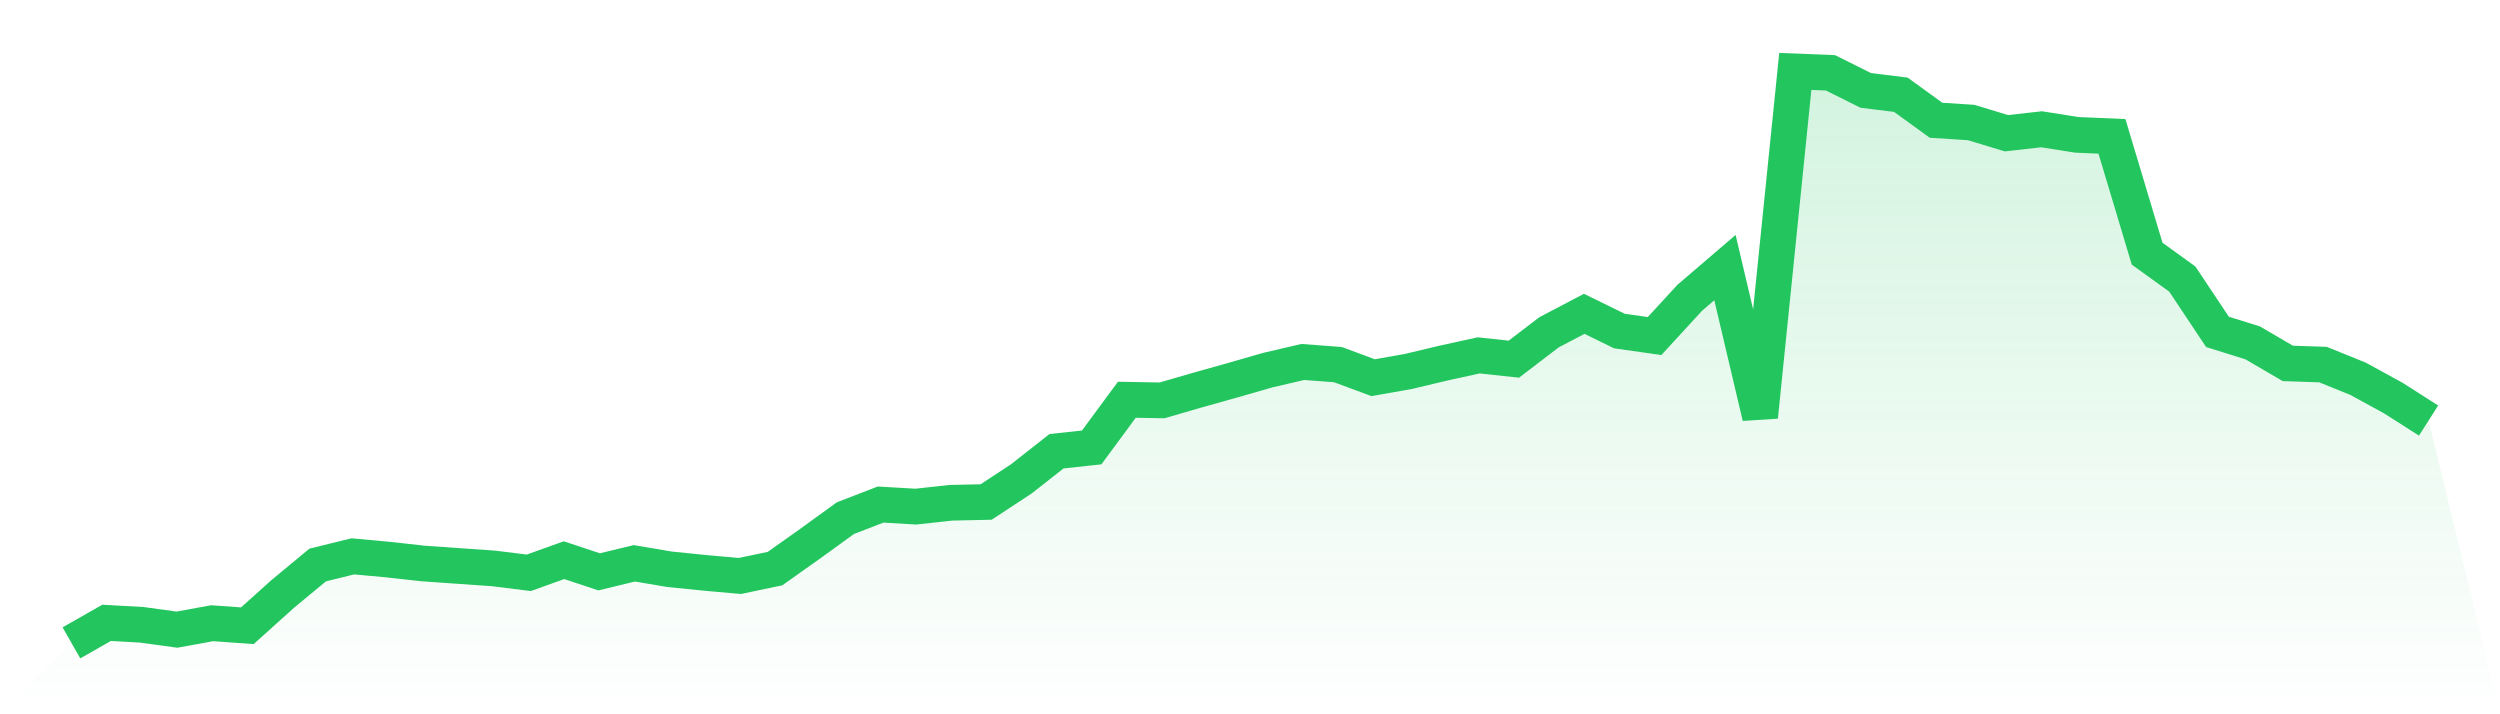
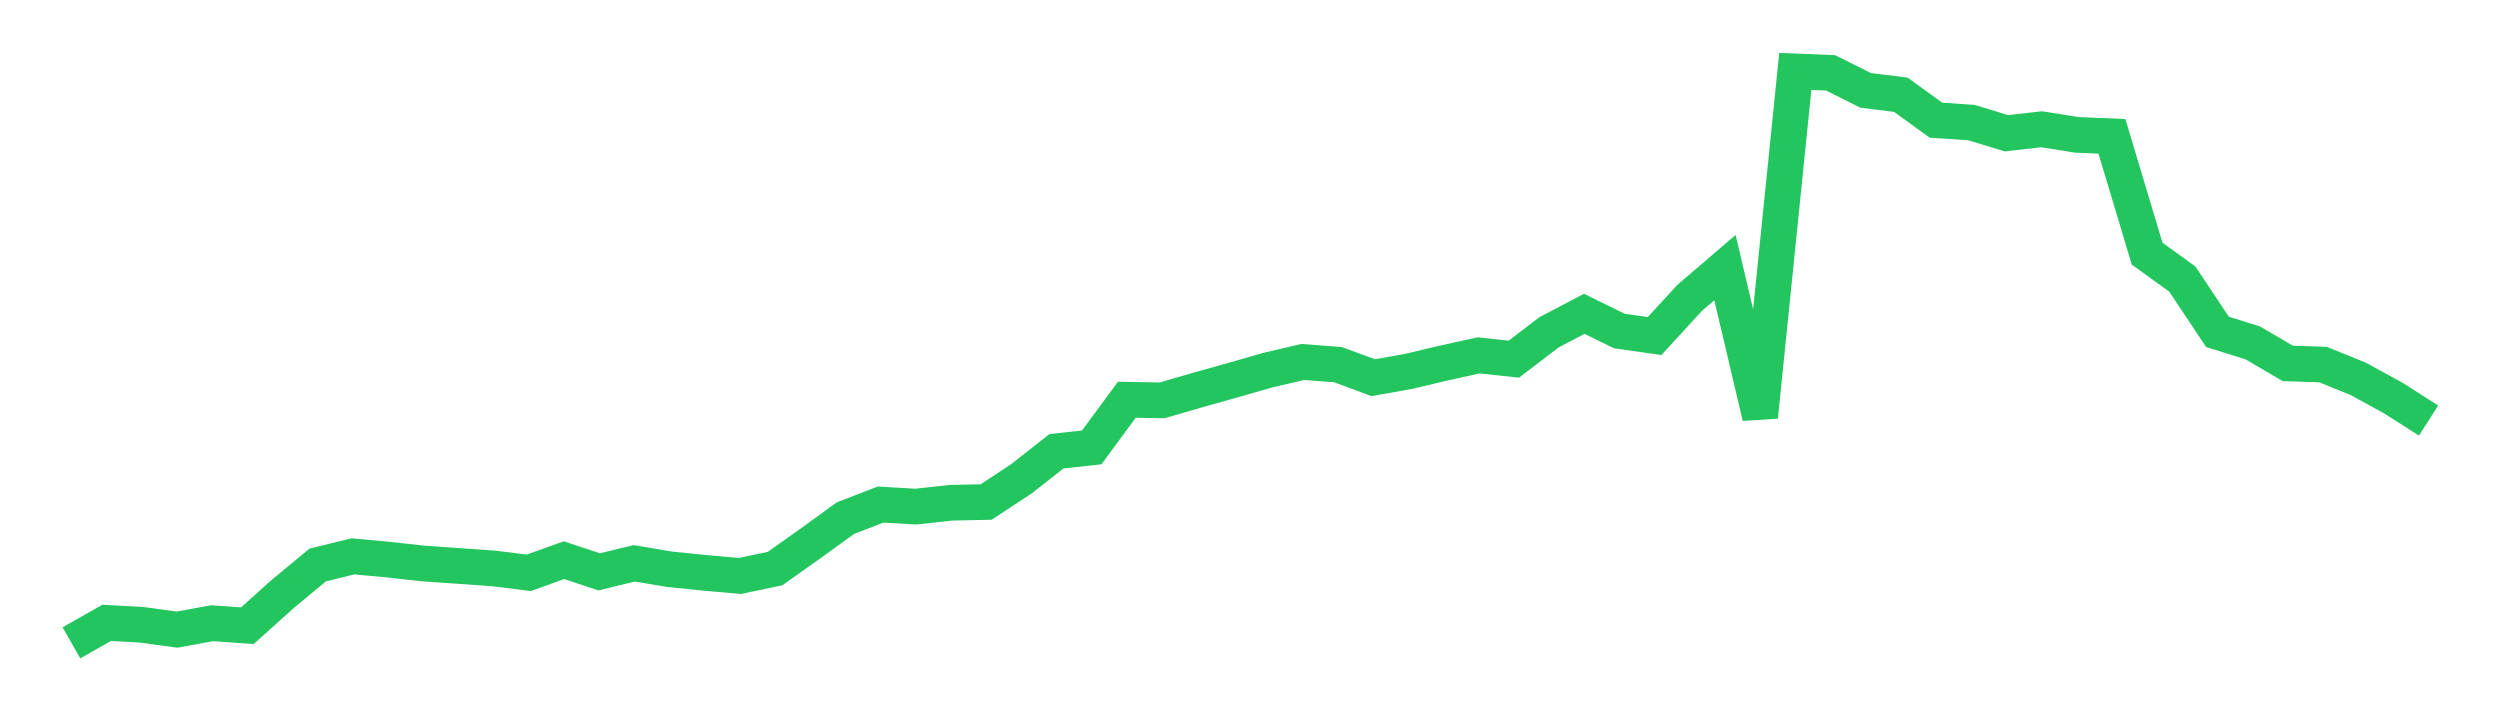
<svg xmlns="http://www.w3.org/2000/svg" viewBox="0 0 140 40">
  <defs>
    <linearGradient id="gradient" x1="0" x2="0" y1="0" y2="1">
      <stop offset="0%" stop-color="#22c55e" stop-opacity="0.2" />
      <stop offset="100%" stop-color="#22c55e" stop-opacity="0" />
    </linearGradient>
  </defs>
-   <path d="M4,36 L4,36 L5.97,34.879 L7.94,34.989 L9.91,35.26 L11.881,34.9 L13.851,35.041 L15.821,33.271 L17.791,31.639 L19.761,31.156 L21.731,31.338 L23.701,31.556 L25.672,31.694 L27.642,31.832 L29.612,32.077 L31.582,31.37 L33.552,32.023 L35.522,31.546 L37.493,31.879 L39.463,32.079 L41.433,32.254 L43.403,31.84 L45.373,30.443 L47.343,29.016 L49.313,28.255 L51.284,28.371 L53.254,28.155 L55.224,28.112 L57.194,26.817 L59.164,25.269 L61.134,25.056 L63.104,22.386 L65.075,22.421 L67.045,21.849 L69.015,21.297 L70.985,20.73 L72.955,20.271 L74.925,20.419 L76.896,21.151 L78.866,20.802 L80.836,20.334 L82.806,19.901 L84.776,20.113 L86.746,18.608 L88.716,17.574 L90.687,18.539 L92.657,18.818 L94.627,16.674 L96.597,14.985 L98.567,23.344 L100.537,4 L102.507,4.078 L104.478,5.061 L106.448,5.306 L108.418,6.734 L110.388,6.861 L112.358,7.461 L114.328,7.239 L116.299,7.551 L118.269,7.636 L120.239,14.205 L122.209,15.627 L124.179,18.585 L126.149,19.2 L128.119,20.351 L130.09,20.417 L132.06,21.215 L134.03,22.295 L136,23.551 L140,40 L0,40 z" fill="url(#gradient)" />
  <path d="M4,36 L4,36 L5.97,34.879 L7.94,34.989 L9.91,35.26 L11.881,34.9 L13.851,35.041 L15.821,33.271 L17.791,31.639 L19.761,31.156 L21.731,31.338 L23.701,31.556 L25.672,31.694 L27.642,31.832 L29.612,32.077 L31.582,31.37 L33.552,32.023 L35.522,31.546 L37.493,31.879 L39.463,32.079 L41.433,32.254 L43.403,31.84 L45.373,30.443 L47.343,29.016 L49.313,28.255 L51.284,28.371 L53.254,28.155 L55.224,28.112 L57.194,26.817 L59.164,25.269 L61.134,25.056 L63.104,22.386 L65.075,22.421 L67.045,21.849 L69.015,21.297 L70.985,20.73 L72.955,20.271 L74.925,20.419 L76.896,21.151 L78.866,20.802 L80.836,20.334 L82.806,19.901 L84.776,20.113 L86.746,18.608 L88.716,17.574 L90.687,18.539 L92.657,18.818 L94.627,16.674 L96.597,14.985 L98.567,23.344 L100.537,4 L102.507,4.078 L104.478,5.061 L106.448,5.306 L108.418,6.734 L110.388,6.861 L112.358,7.461 L114.328,7.239 L116.299,7.551 L118.269,7.636 L120.239,14.205 L122.209,15.627 L124.179,18.585 L126.149,19.2 L128.119,20.351 L130.09,20.417 L132.06,21.215 L134.03,22.295 L136,23.551" fill="none" stroke="#22c55e" stroke-width="2" />
</svg>